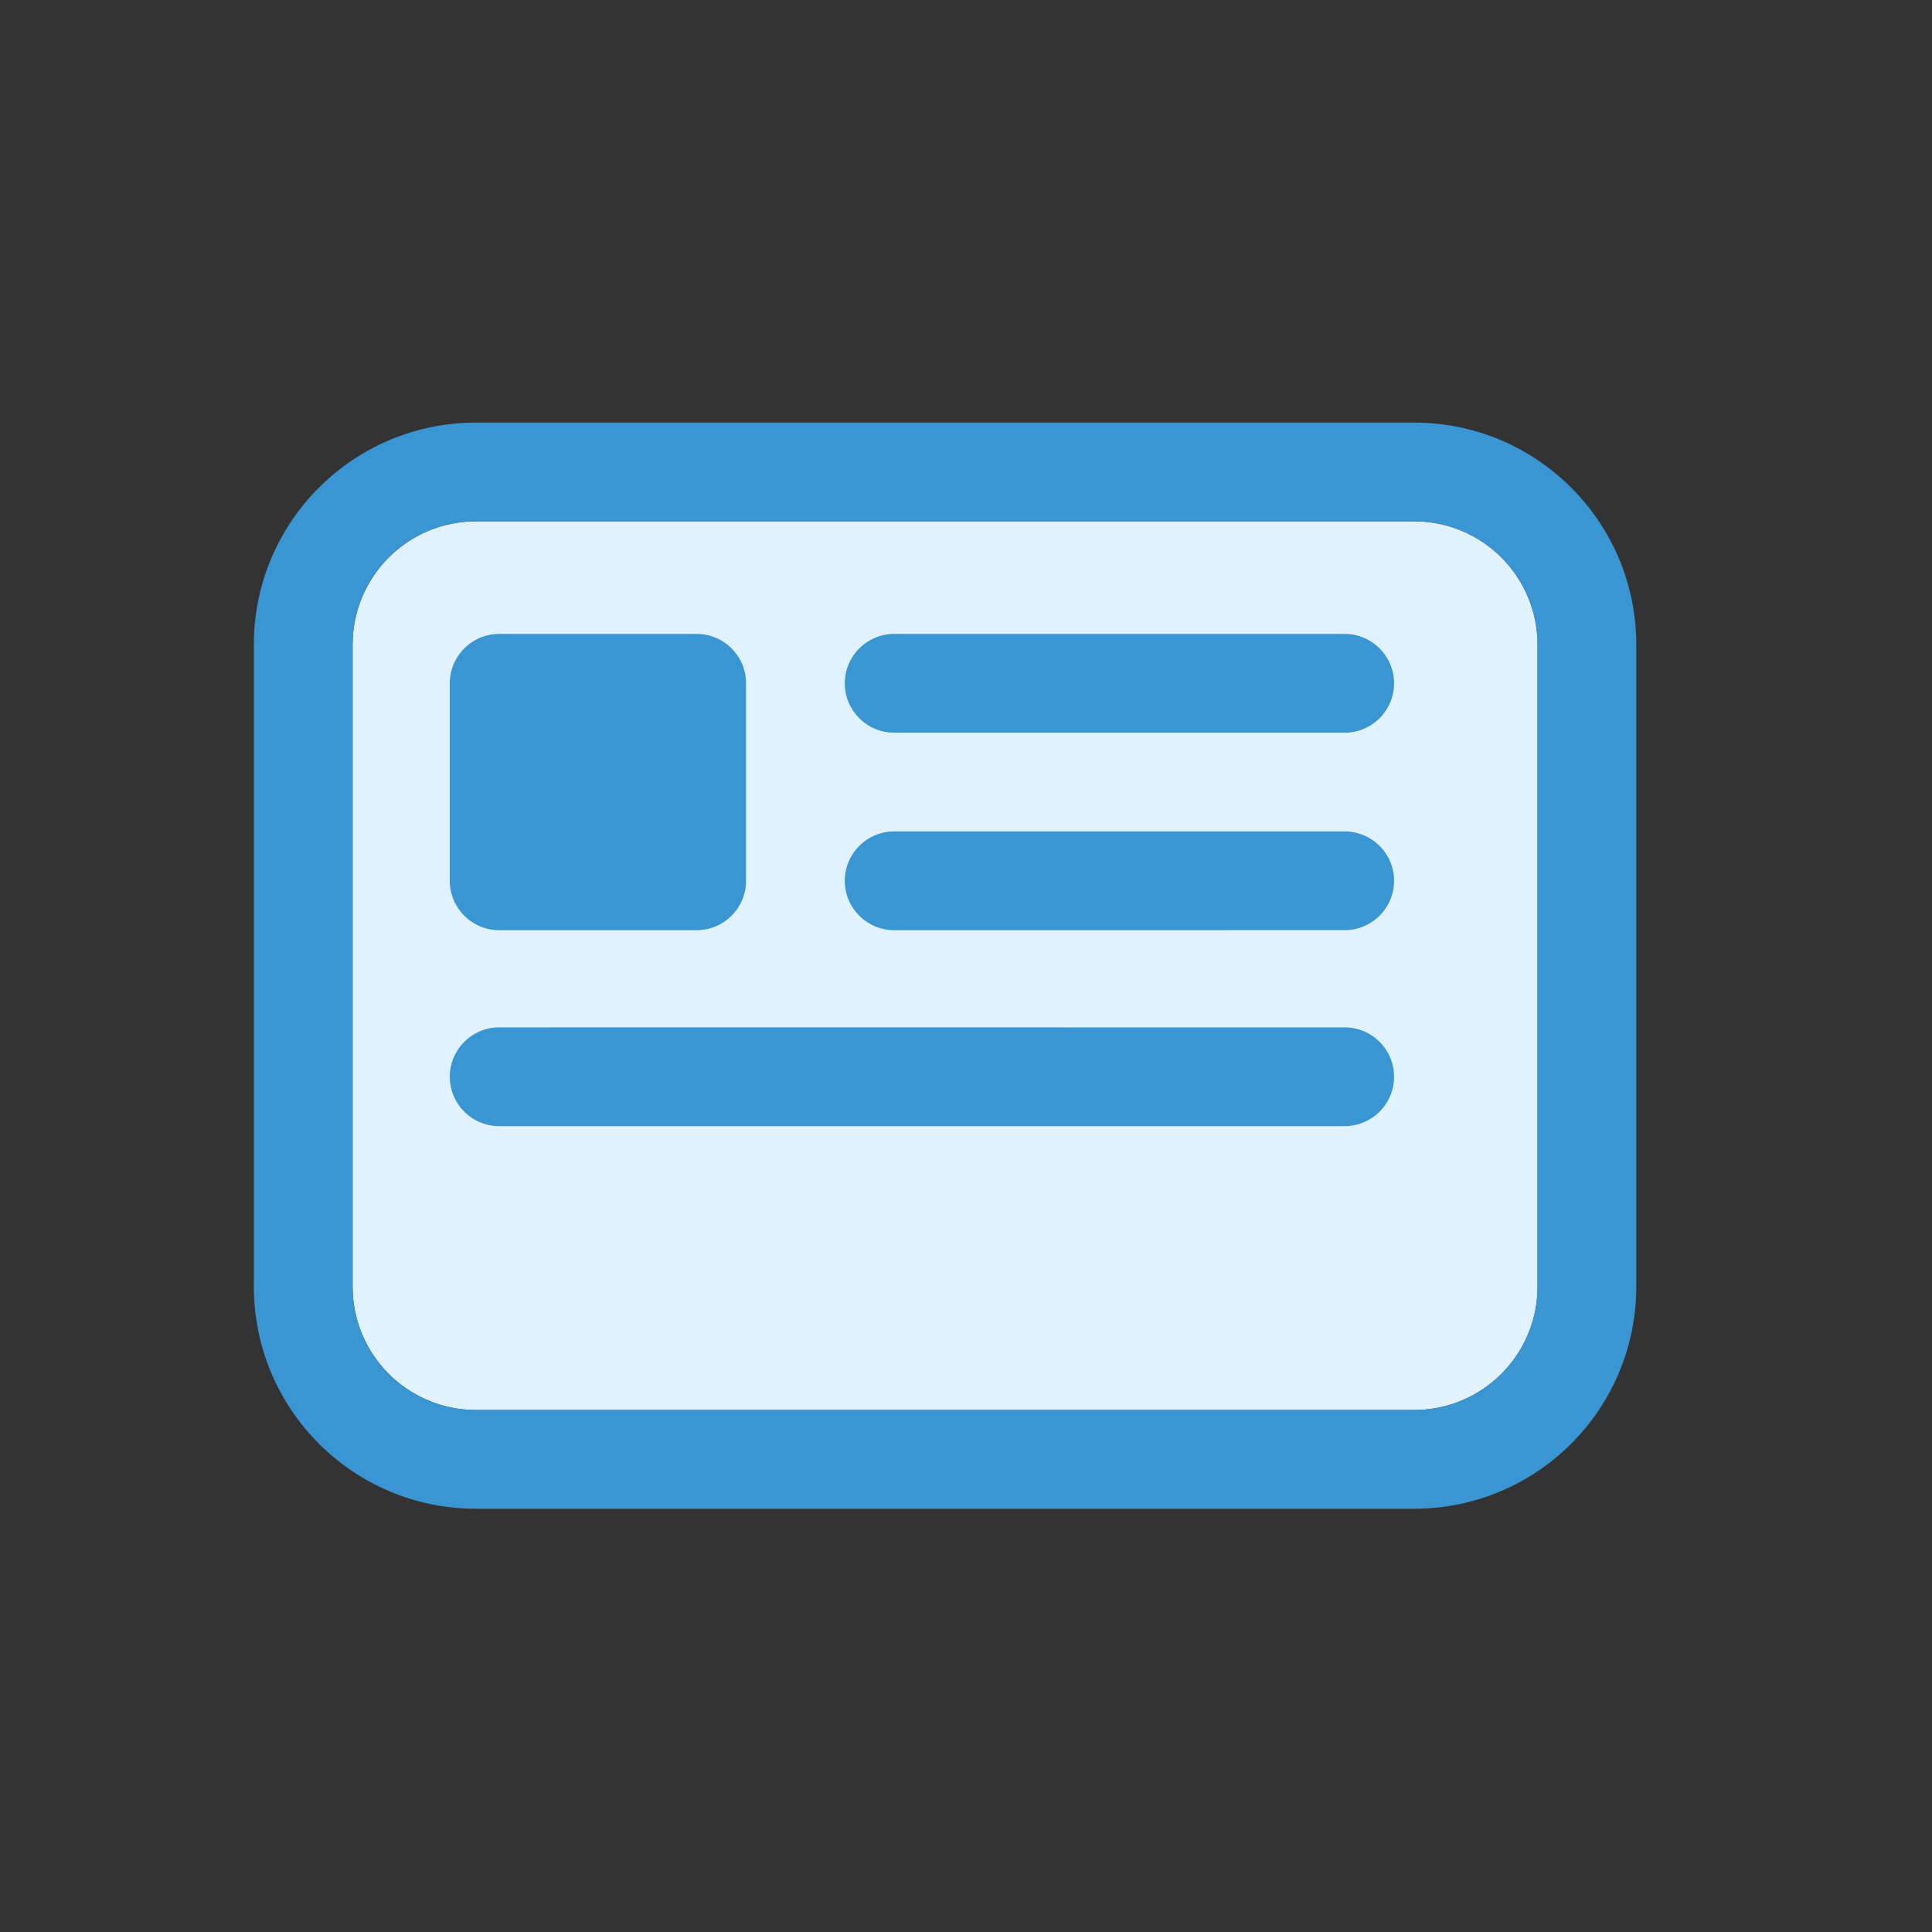
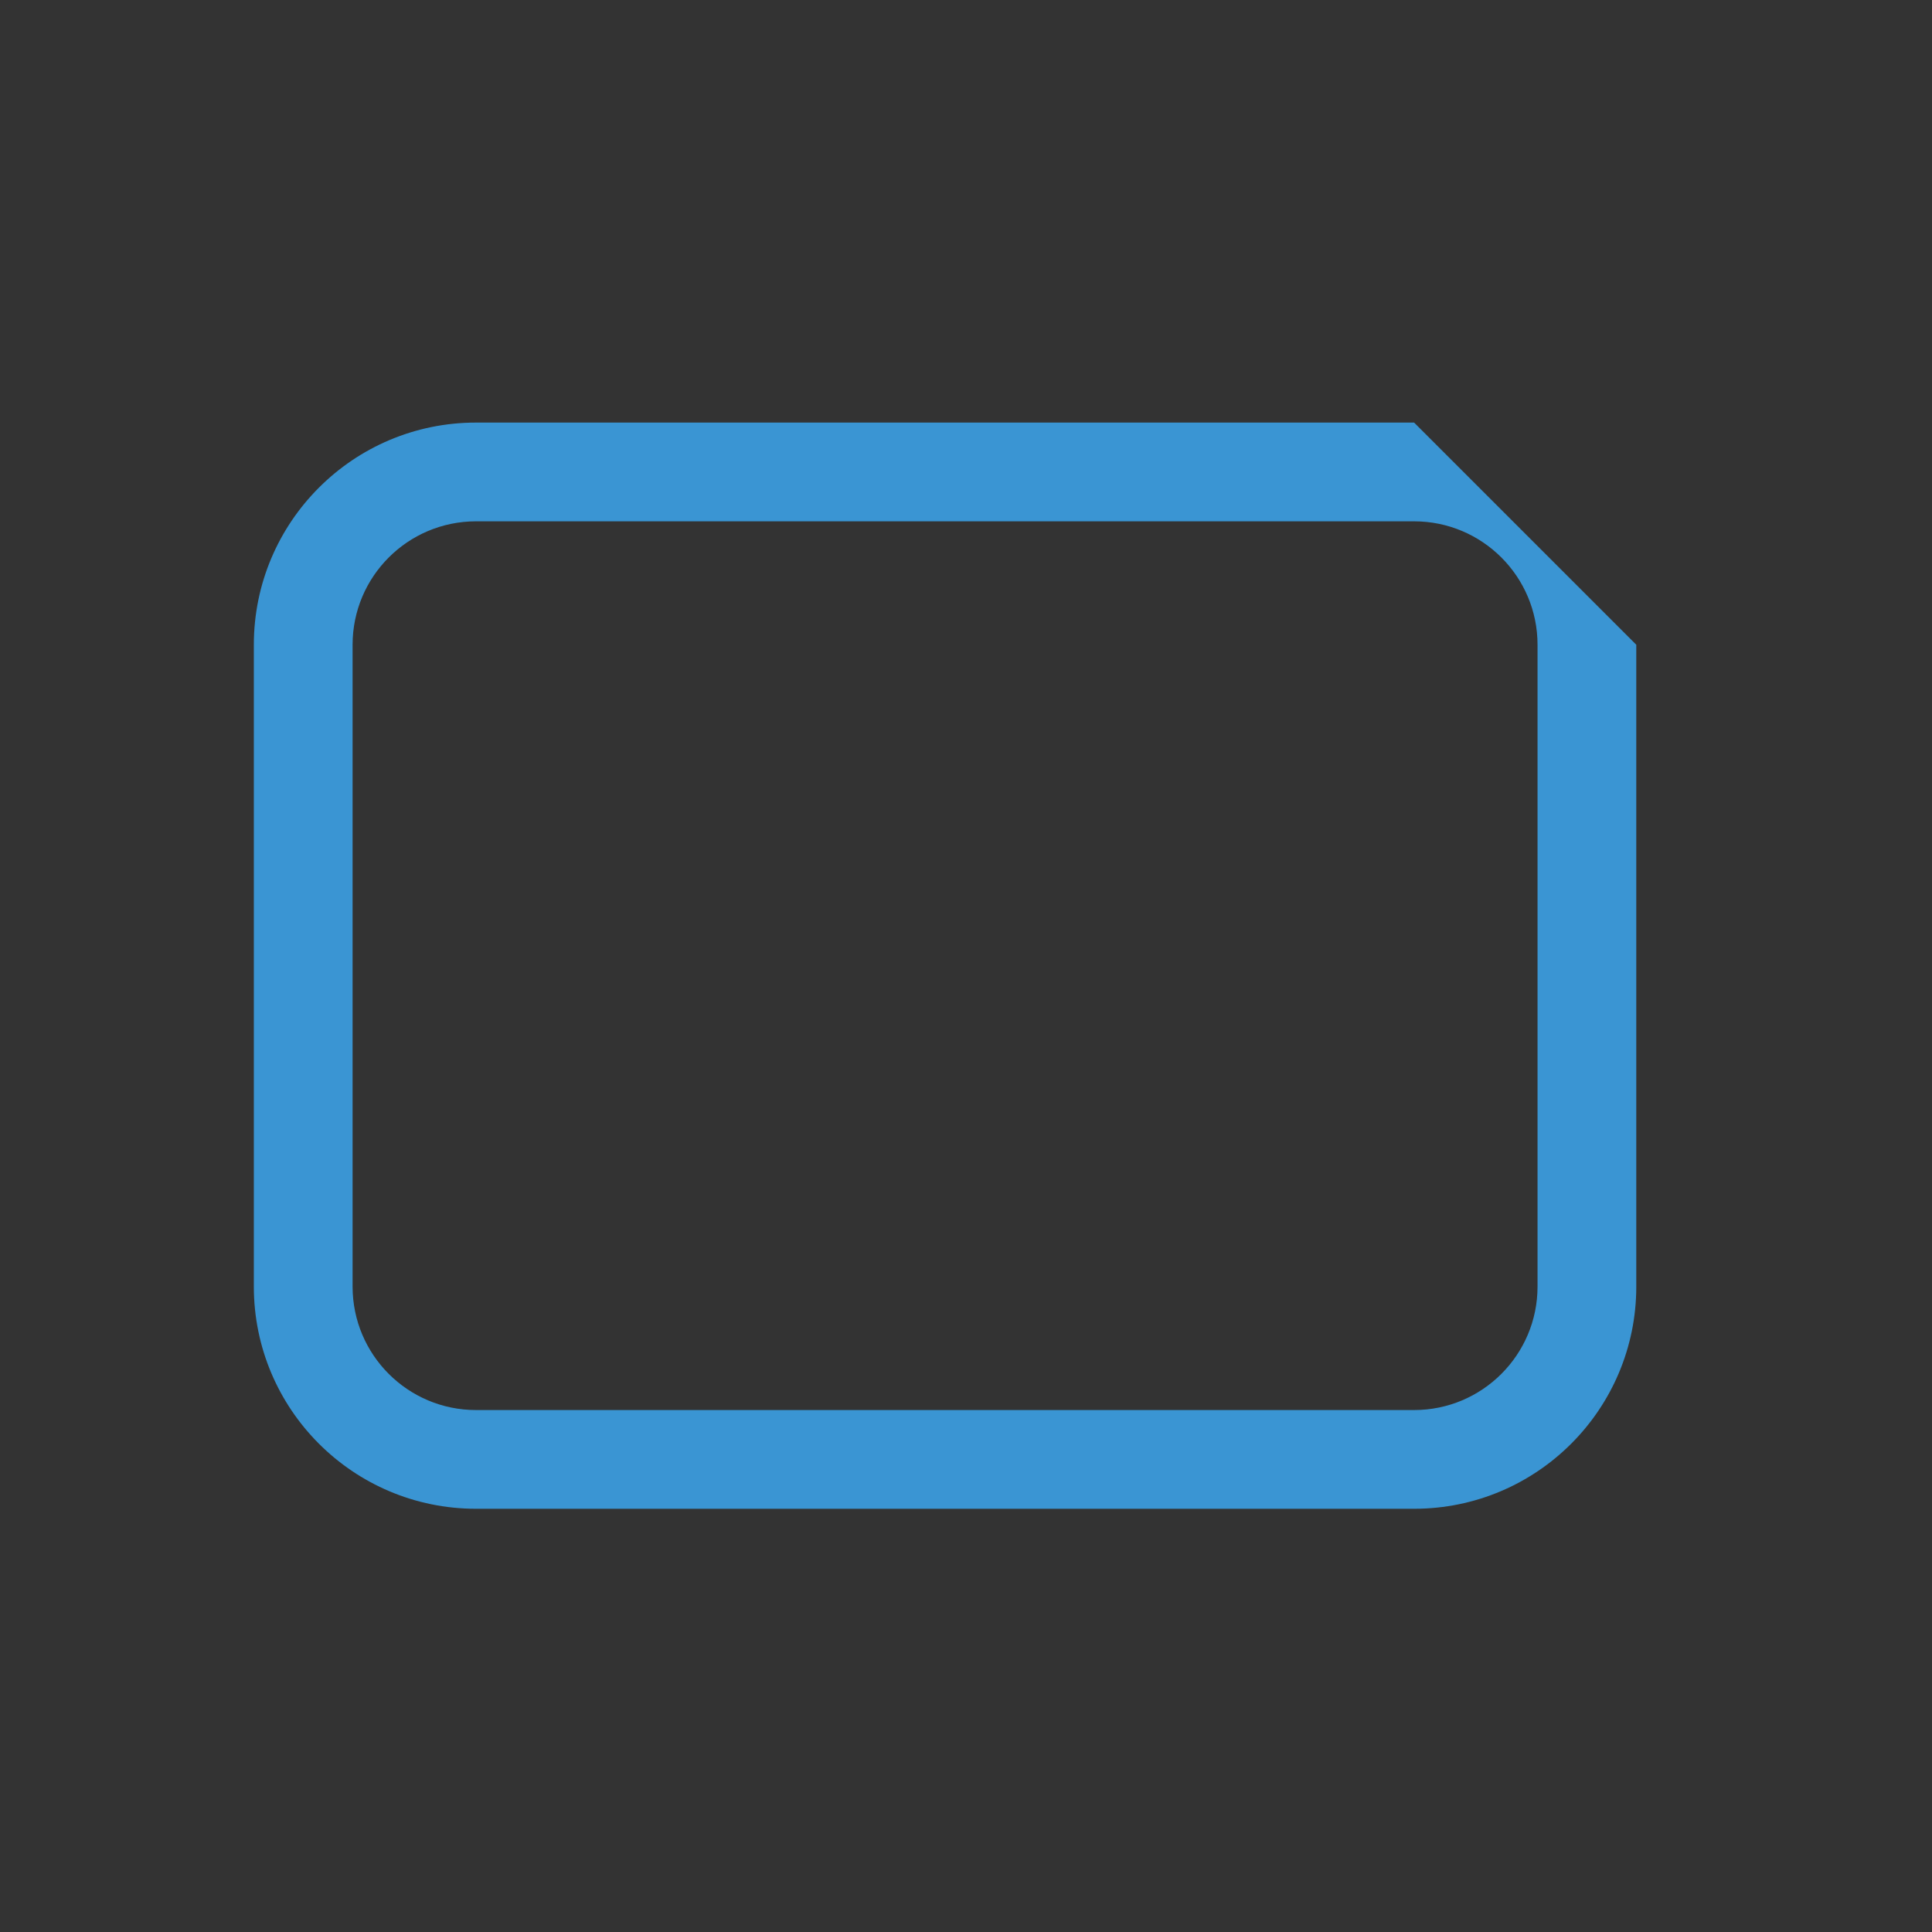
<svg xmlns="http://www.w3.org/2000/svg" width="80px" height="80px" viewBox="0 0 80 80" version="1.1">
  <rect x="0" y="0" width="80" height="80" fill="#333333" stroke="none" />
  <title>8C1EC36E-4DFC-4B04-B35E-FE673A1EE44B</title>
  <g id="Design-System-Compiled" stroke="none" stroke-width="1" fill="none" fill-rule="evenodd">
    <g id="Icons" transform="translate(-1422, -3840)">
      <g id="Stacked-Group-15" transform="translate(1134, 3840)">
        <g id="icons/feature/Licenses/active" transform="translate(288, 0)">
          <g id="Group-2">
            <g id="Group" transform="translate(10, 16.667)">
-               <path d="M9.711,4.919 L48.556,4.919 C51.378,4.919 53.667,7.208 53.667,10.031 L53.667,36.608 C53.667,39.431 51.378,41.719 48.556,41.719 L9.711,41.719 C6.888,41.719 4.6,39.431 4.6,36.608 L4.6,10.031 C4.6,7.208 6.888,4.919 9.711,4.919 Z" id="Path" fill="#E0F2FF" />
              <g id="Group-16" fill="#3A95D3">
                <g id="icons/up_down-copy-82">
                  <g id="card-outline" transform="translate(0.319, 0.639)">
-                     <path d="M48.236,0.192 L9.392,0.192 C4.311,0.192 0.192,4.311 0.192,9.392 L0.192,35.969 C0.192,41.05 4.311,45.169 9.392,45.169 L48.236,45.169 C53.317,45.169 57.436,41.05 57.436,35.969 L57.436,9.392 C57.436,4.311 53.317,0.192 48.236,0.192 Z M9.392,4.281 L48.236,4.281 C51.059,4.281 53.347,6.569 53.347,9.392 L53.347,35.969 C53.347,38.792 51.059,41.081 48.236,41.081 L9.392,41.081 C6.569,41.081 4.281,38.792 4.281,35.969 L4.281,9.392 C4.281,6.569 6.569,4.281 9.392,4.281 Z" id="Rectangle" />
+                     <path d="M48.236,0.192 L9.392,0.192 C4.311,0.192 0.192,4.311 0.192,9.392 L0.192,35.969 C0.192,41.05 4.311,45.169 9.392,45.169 L48.236,45.169 C53.317,45.169 57.436,41.05 57.436,35.969 L57.436,9.392 Z M9.392,4.281 L48.236,4.281 C51.059,4.281 53.347,6.569 53.347,9.392 L53.347,35.969 C53.347,38.792 51.059,41.081 48.236,41.081 L9.392,41.081 C6.569,41.081 4.281,38.792 4.281,35.969 L4.281,9.392 C4.281,6.569 6.569,4.281 9.392,4.281 Z" id="Rectangle" />
                  </g>
                </g>
                <g id="Group-12" transform="translate(8.625, 9.583)">
-                   <path d="M2.044,20.381 C0.915,20.381 1.06844903e-11,19.465 1.06844903e-11,18.336 C1.06844903e-11,17.22 0.894,16.313 2.004,16.292 L18.394,16.291 L26.578,16.292 L26.597,16.292 L37.056,16.292 C38.185,16.292 39.1,17.207 39.1,18.336 C39.1,19.452 38.206,20.359 37.096,20.38 L2.044,20.381 Z M37.056,8.178 C38.185,8.178 39.1,9.093 39.1,10.222 C39.1,11.338 38.206,12.245 37.096,12.266 L18.4,12.267 C17.271,12.267 16.356,11.351 16.356,10.222 C16.356,9.107 17.249,8.2 18.36,8.178 L18.4,8.178 L37.056,8.178 Z M37.056,1.8154663e-11 C38.185,1.8154663e-11 39.1,0.915 39.1,2.044 C39.1,3.16 38.206,4.067 37.096,4.089 L18.4,4.089 C17.271,4.089 16.356,3.174 16.356,2.044 C16.356,0.929 17.249,0.022 18.36,0 L37.056,1.8154663e-11 Z" id="Combined-Shape" />
-                   <path d="M10.222,12.267 L2.044,12.267 C0.915,12.267 0,11.351 0,10.222 L0,2.044 C0,0.915 0.915,0 2.044,0 L10.222,0 C11.351,0 12.267,0.915 12.267,2.044 L12.267,10.222 C12.267,11.351 11.351,12.267 10.222,12.267 Z" id="Path" />
-                 </g>
+                   </g>
              </g>
            </g>
          </g>
        </g>
      </g>
    </g>
  </g>
</svg>